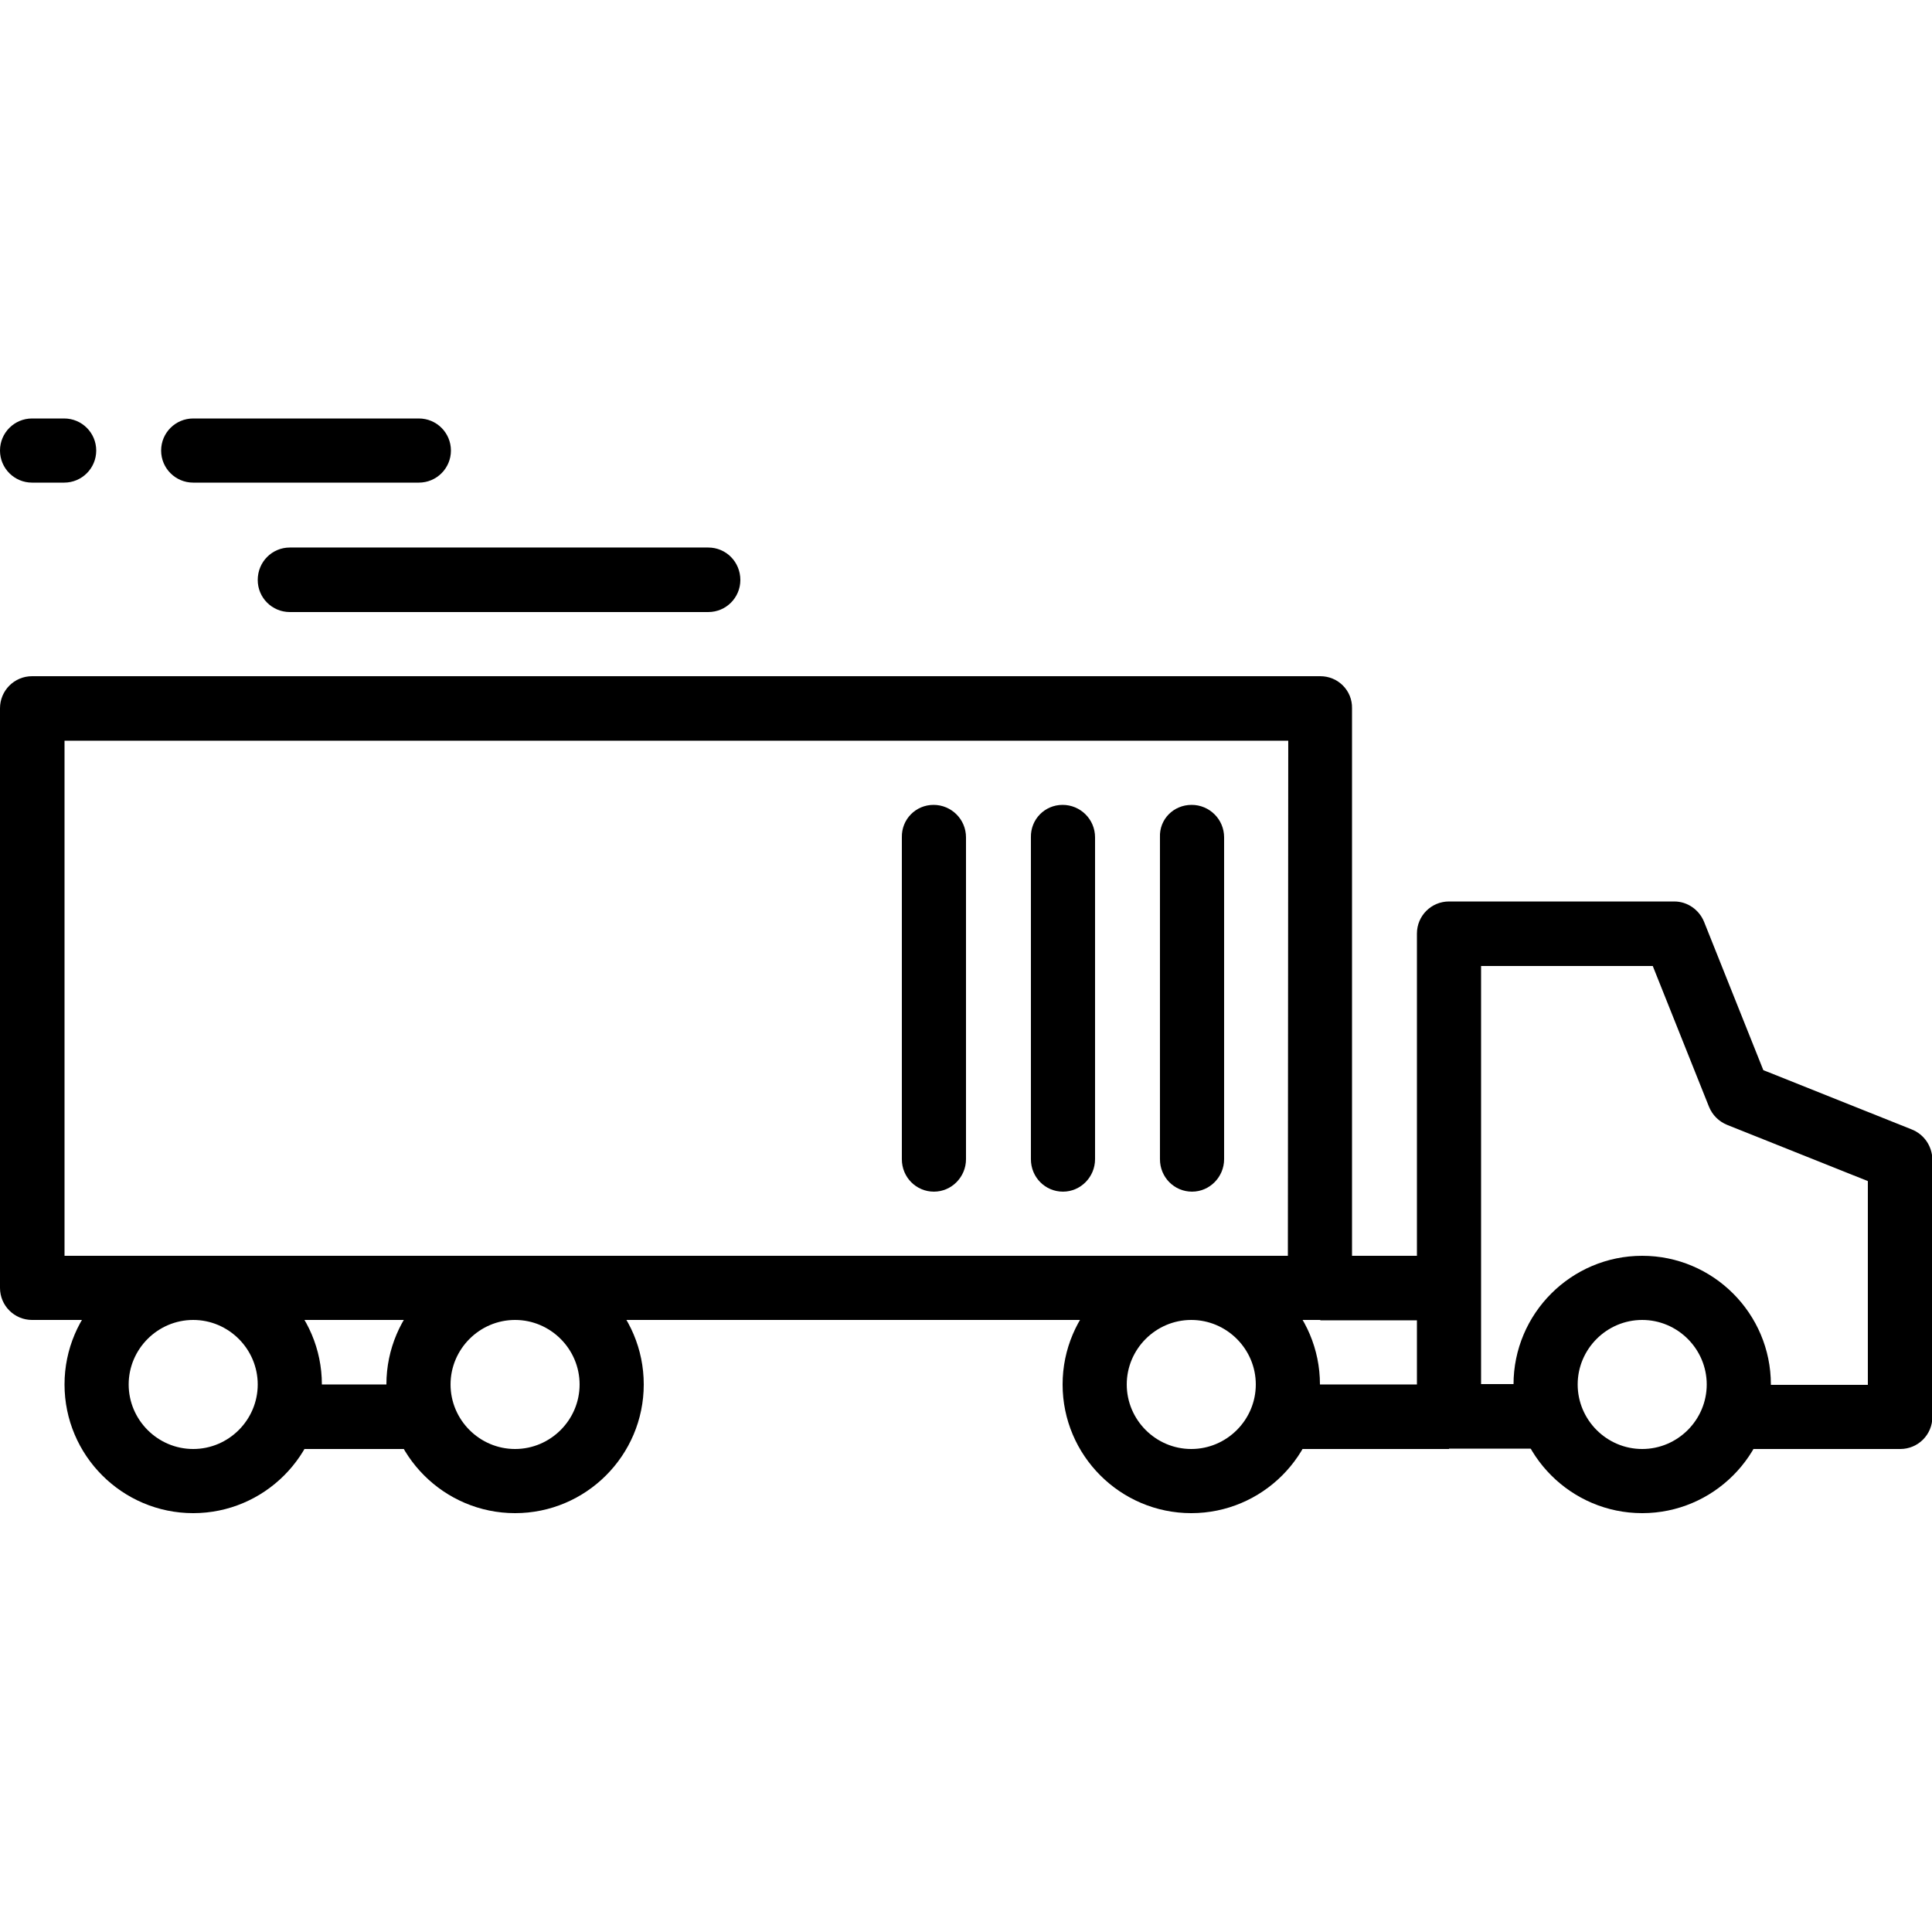
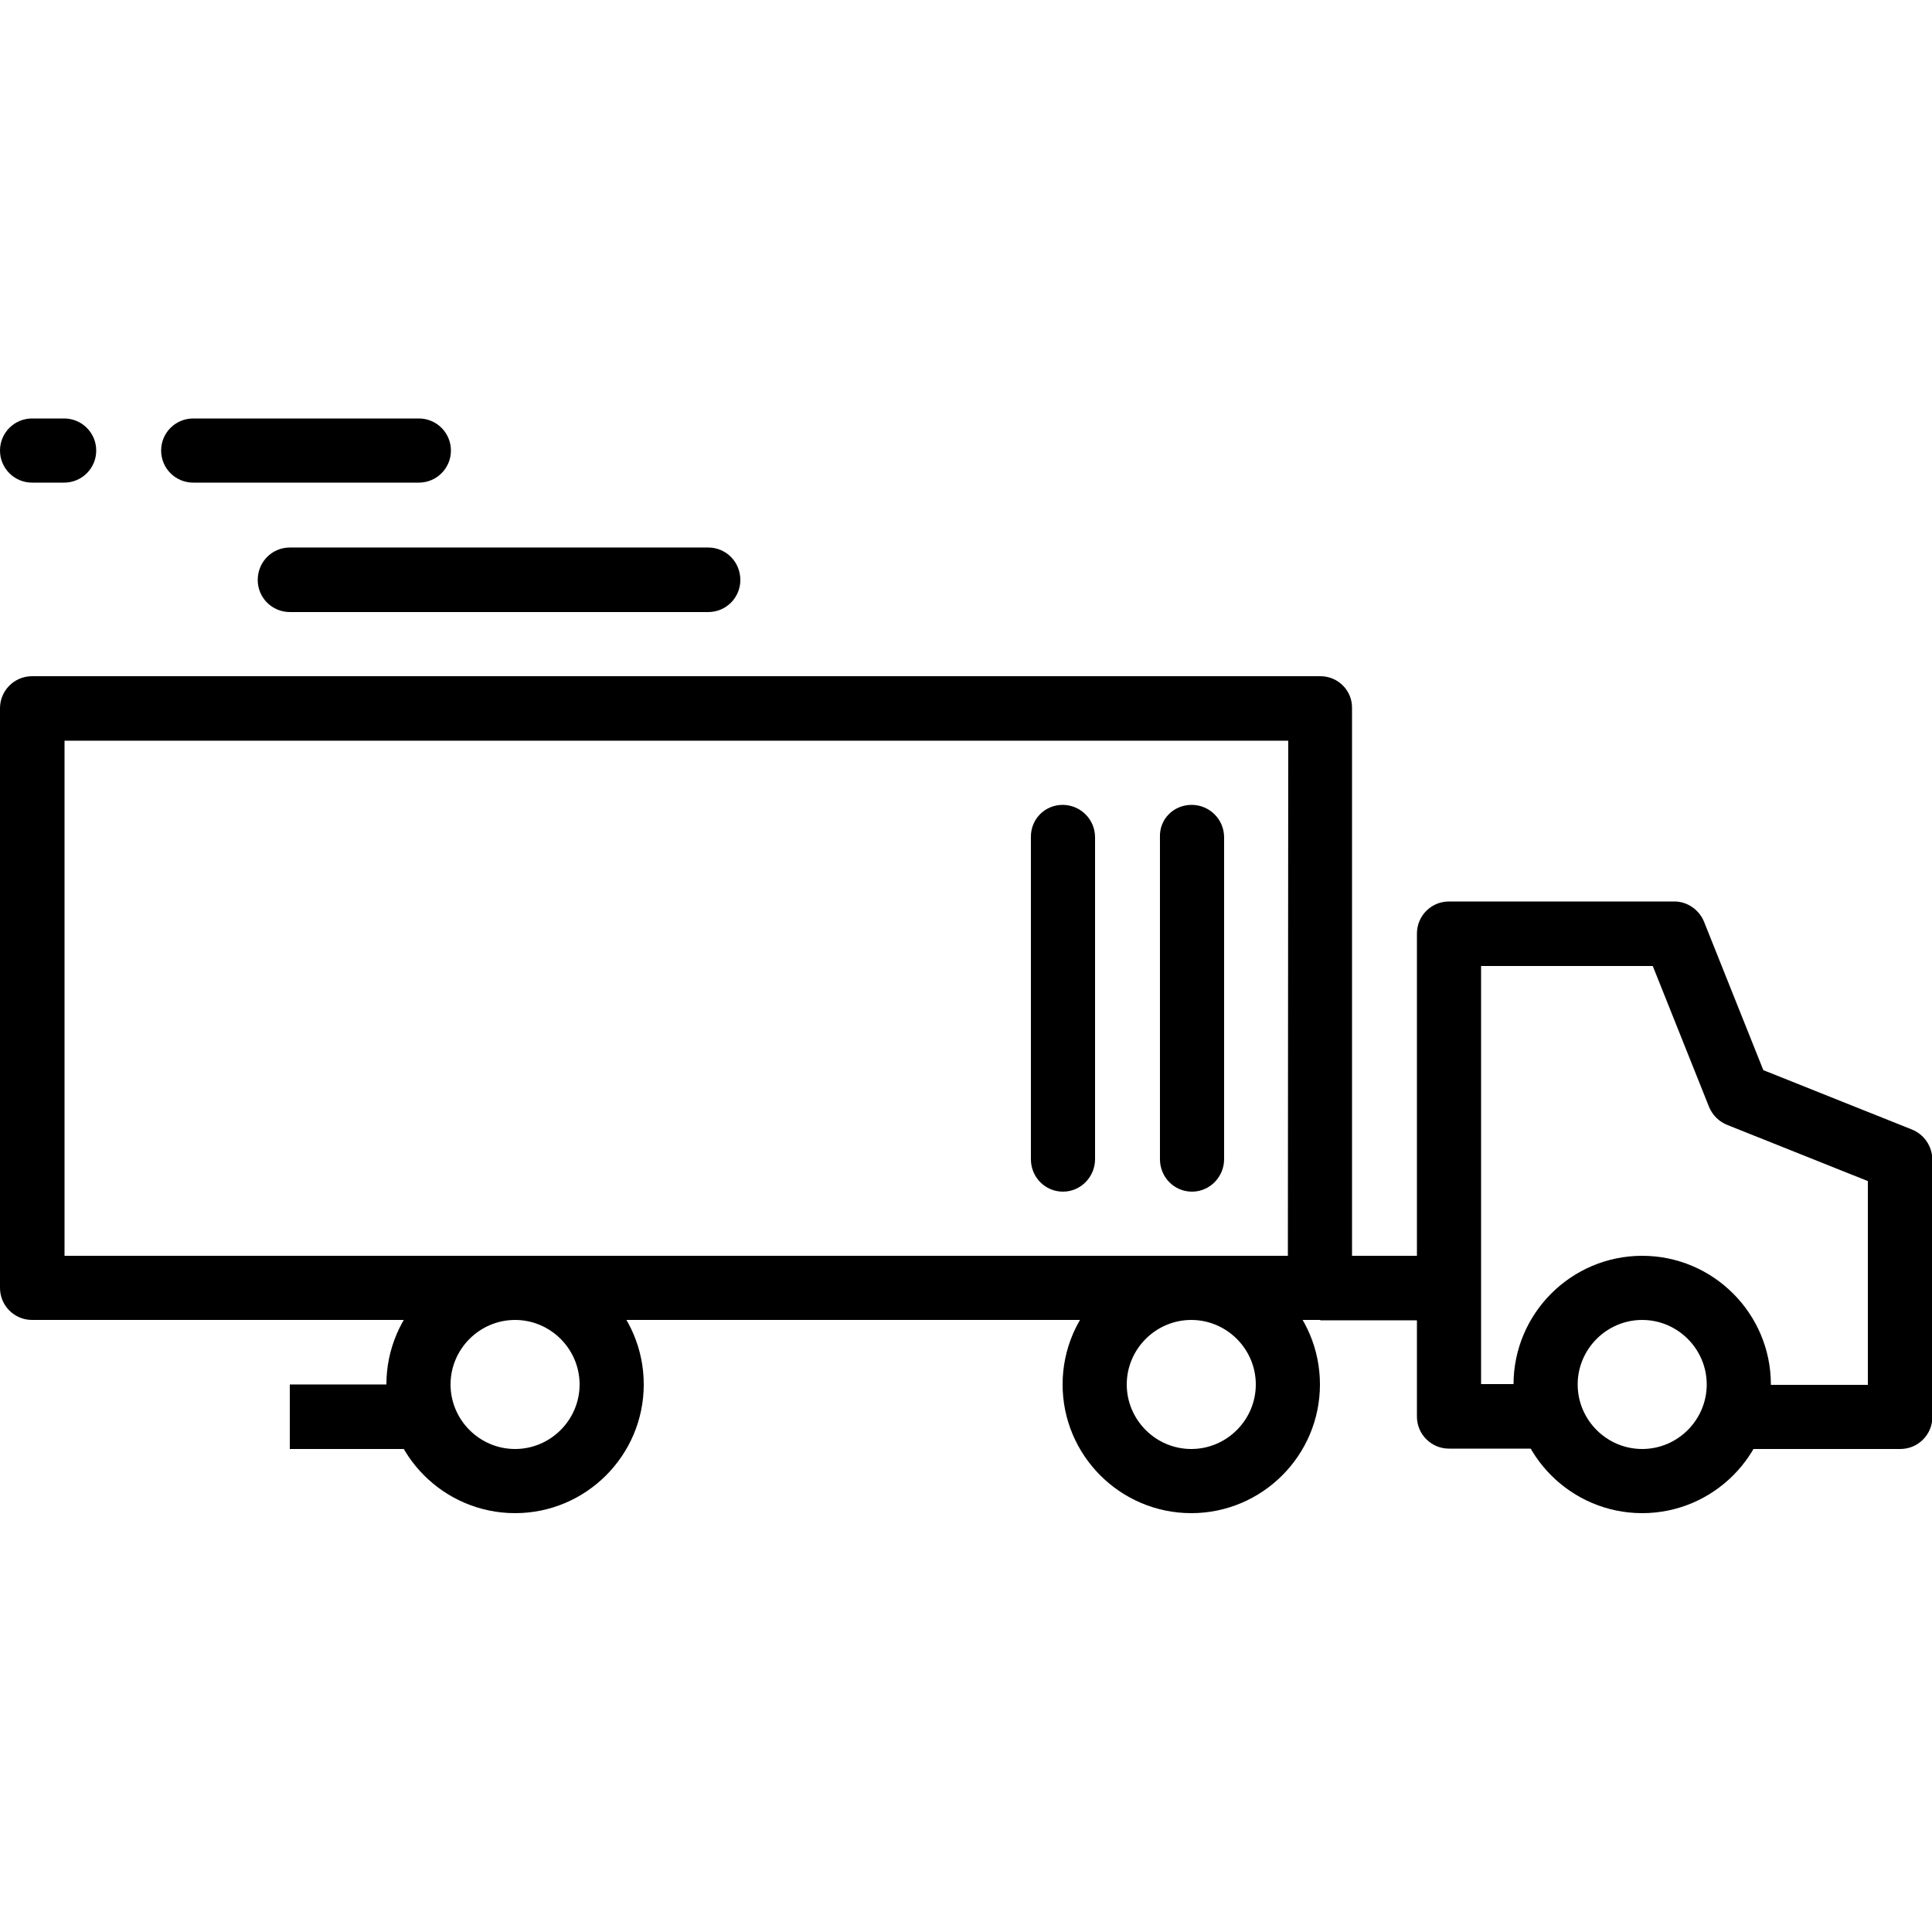
<svg xmlns="http://www.w3.org/2000/svg" version="1.1" id="Capa_1" x="0px" y="0px" viewBox="0 0 512 512" style="enable-background:new 0 0 512 512;" xml:space="preserve">
  <g>
    <g>
      <path d="M506.6,299.3l-39.3-15.7l-15.7-39.3c-1.3-3.2-4.4-5.4-7.9-5.4H384c-4.7,0-8.5,3.8-8.5,8.5v128c0,4.7,3.8,8.5,8.5,8.5h25.6    v-17.1h-17.1V256H438l14.9,37.3c0.9,2.2,2.6,3.9,4.8,4.8L495,313v54h-34.1v17h42.7c4.7,0,8.5-3.8,8.5-8.5v-68.3    C512,303.7,509.9,300.6,506.6,299.3z" />
    </g>
  </g>
  <g>
    <g>
      <path d="M435.2,332.8c-18.8,0-34.1,15.3-34.1,34.1s15.3,34.1,34.1,34.1c18.8,0,34.1-15.3,34.1-34.1S454,332.8,435.2,332.8z     M435.2,384c-9.4,0-17.1-7.7-17.1-17.1s7.7-17.1,17.1-17.1s17.1,7.7,17.1,17.1S444.6,384,435.2,384z" />
    </g>
  </g>
  <g>
    <g>
      <path d="M315.7,332.8c-18.8,0-34.1,15.3-34.1,34.1s15.3,34.1,34.1,34.1c18.8,0,34.1-15.3,34.1-34.1S334.6,332.8,315.7,332.8z     M315.7,384c-9.4,0-17.1-7.7-17.1-17.1s7.7-17.1,17.1-17.1s17.1,7.7,17.1,17.1S325.1,384,315.7,384z" />
    </g>
  </g>
  <g>
    <g>
-       <path d="M51.2,332.8c-18.8,0-34.1,15.3-34.1,34.1S32.4,401,51.2,401s34.1-15.3,34.1-34.1S70,332.8,51.2,332.8z M51.2,384    c-9.4,0-17.1-7.7-17.1-17.1s7.7-17.1,17.1-17.1s17.1,7.7,17.1,17.1S60.6,384,51.2,384z" />
-     </g>
+       </g>
  </g>
  <g>
    <g>
      <path d="M136.5,332.8c-18.8,0-34.1,15.3-34.1,34.1s15.3,34.1,34.1,34.1s34.1-15.3,34.1-34.1S155.4,332.8,136.5,332.8z M136.5,384    c-9.4,0-17.1-7.7-17.1-17.1s7.7-17.1,17.1-17.1s17.1,7.7,17.1,17.1S145.9,384,136.5,384z" />
    </g>
  </g>
  <g>
    <g>
      <path d="M349.9,179.2H8.5c-4.7,0-8.5,3.8-8.5,8.5v153.6c0,4.7,3.8,8.5,8.5,8.5h341.3c4.7,0,8.5-3.8,8.5-8.5V187.7    C358.4,183,354.6,179.2,349.9,179.2z M341.3,332.8H17.1V196.3h324.3L341.3,332.8L341.3,332.8z" />
    </g>
  </g>
  <g>
    <g>
-       <path d="M247.4,213.3L247.4,213.3c4.7,0,8.6,3.8,8.6,8.6v85.3c0,4.7-3.8,8.6-8.5,8.6h0c-4.7,0-8.5-3.8-8.5-8.6v-85.3    C238.9,217.1,242.7,213.3,247.4,213.3z" />
-     </g>
+       </g>
  </g>
  <g>
    <g>
      <path d="M281.6,213.3L281.6,213.3c4.7,0,8.6,3.8,8.6,8.6v85.3c0,4.7-3.8,8.6-8.5,8.6h0c-4.7,0-8.5-3.8-8.5-8.6v-85.3    C273.1,217.1,276.9,213.3,281.6,213.3z" />
    </g>
  </g>
  <g>
    <g>
      <path d="M315.8,213.3L315.8,213.3c4.7,0,8.6,3.8,8.6,8.6v85.3c0,4.7-3.8,8.6-8.5,8.6h0c-4.7,0-8.5-3.8-8.5-8.6v-85.3    C307.2,217.1,311,213.3,315.8,213.3z" />
    </g>
  </g>
  <g>
    <g>
      <path d="M8.5,110.9h8.5c4.7,0,8.5,3.8,8.5,8.5v0c0,4.7-3.8,8.5-8.5,8.5H8.5c-4.7,0-8.5-3.8-8.5-8.5v0C0,114.7,3.8,110.9,8.5,110.9    z" />
    </g>
  </g>
  <g>
    <g>
      <path d="M51.2,110.9H111c4.7,0,8.5,3.8,8.5,8.5v0c0,4.7-3.8,8.5-8.5,8.5H51.2c-4.7,0-8.5-3.8-8.5-8.5v0    C42.7,114.7,46.5,110.9,51.2,110.9z" />
    </g>
  </g>
  <g>
    <g>
      <path d="M76.8,145.1h110.9c4.7,0,8.5,3.8,8.5,8.6v0c0,4.7-3.8,8.5-8.5,8.5H76.8c-4.7,0-8.5-3.8-8.5-8.5v0    C68.3,148.9,72.1,145.1,76.8,145.1z" />
    </g>
  </g>
  <g>
    <g>
-       <rect x="341.3" y="366.9" width="42.7" height="17.1" />
-     </g>
+       </g>
  </g>
  <g>
    <g>
      <rect x="349.9" y="332.8" width="34.1" height="17.1" />
    </g>
  </g>
  <g>
    <g>
      <rect x="76.8" y="366.9" width="34.1" height="17.1" />
    </g>
  </g>
</svg>